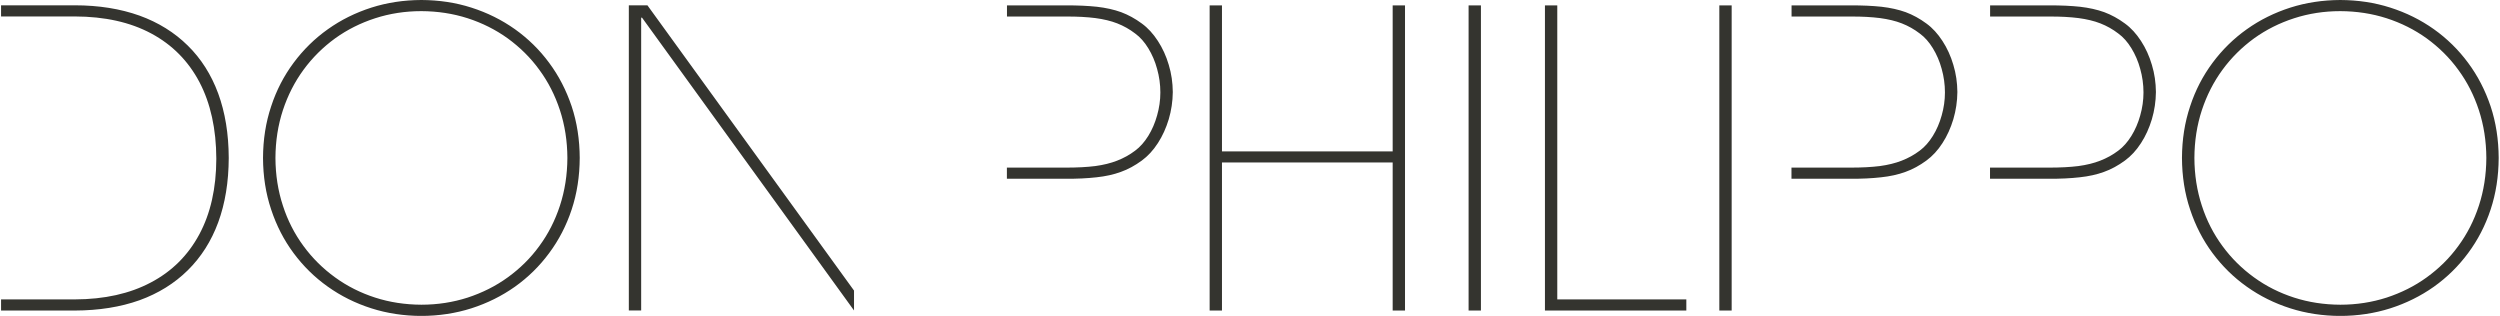
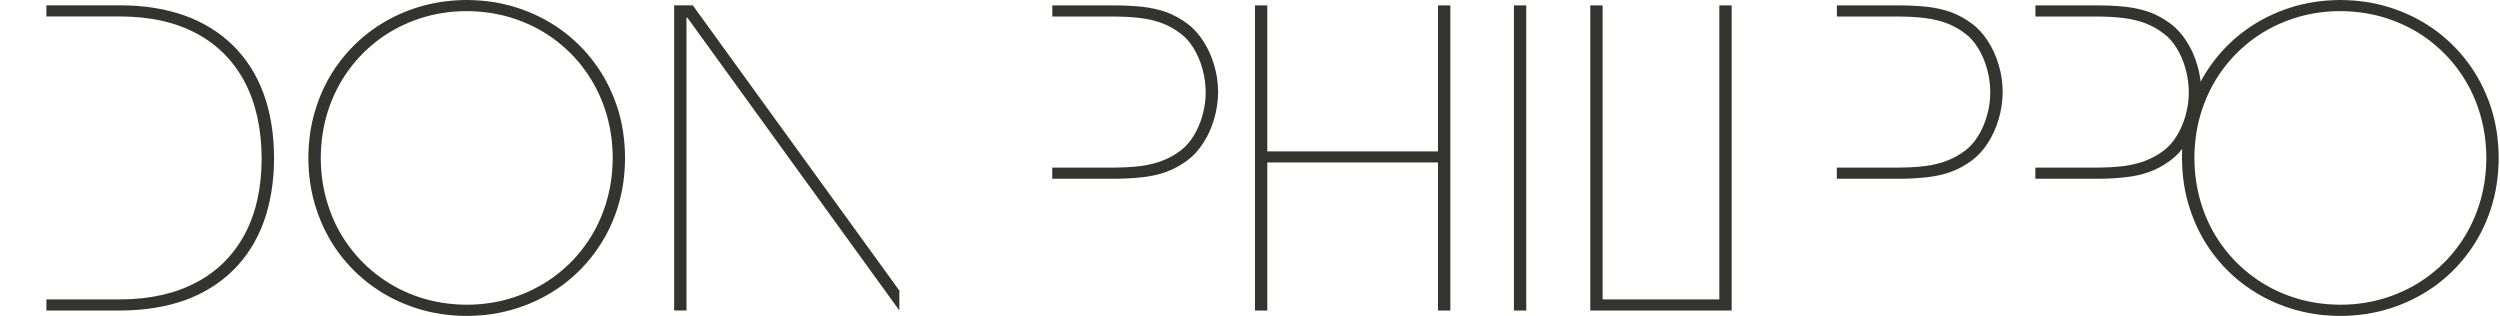
<svg xmlns="http://www.w3.org/2000/svg" xml:space="preserve" width="1211px" height="153px" shape-rendering="geometricPrecision" text-rendering="geometricPrecision" image-rendering="optimizeQuality" fill-rule="evenodd" clip-rule="evenodd" viewBox="0 0 29144 3686">
  <g id="Layer_x0020_1">
-     <path fill="#34342F" fill-rule="nonzero" d="M29000 1843c-1,198 -30,383 -87,557 -57,174 -137,331 -241,472 -103,142 -227,263 -368,365 -142,103 -298,180 -468,236 -171,55 -351,83 -540,83 -189,-1 -369,-28 -539,-83 -171,-55 -326,-133 -468,-236 -141,-102 -264,-223 -368,-365 -104,-141 -185,-298 -241,-472 -57,-173 -86,-359 -87,-557 1,-198 30,-383 87,-557 57,-173 137,-330 241,-472 104,-142 227,-263 368,-366 142,-102 298,-180 468,-235 170,-55 350,-83 539,-83 189,1 369,28 540,83 170,55 326,133 468,235 141,103 265,224 368,366 104,141 184,298 241,472 57,174 86,359 87,557zm144 0c-1,-214 -32,-415 -94,-602 -63,-187 -150,-356 -263,-508 -112,-152 -246,-283 -399,-392 -154,-109 -323,-193 -508,-252 -184,-59 -379,-88 -584,-89 -205,1 -399,30 -584,89 -184,59 -354,143 -507,252 -154,109 -287,240 -400,392 -113,152 -201,321 -262,508 -63,188 -94,388 -95,602 1,214 32,415 95,602 62,188 149,357 262,509 113,152 246,283 400,392 153,109 322,193 507,252 184,59 379,88 584,89 205,-1 399,-30 584,-89 184,-59 354,-143 508,-252 153,-109 287,-240 399,-392 113,-152 201,-321 263,-509 62,-187 93,-387 94,-602zm-8951 1781l0 -3561 -144 0 0 3561 144 0zm-529 0l0 -130 -1506 0 0 -3431 -144 0 0 3561 1651 0zm-2397 0l0 -3561 -144 0 0 3561 144 0zm-886 0l0 -3561 -144 0 0 1704 -1992 0 0 -1704 -144 0 0 3561 144 0 0 -1728 1992 0 0 1728 144 0zm-2710 -2551c-1,-108 -16,-214 -47,-316 -30,-103 -73,-196 -127,-279 -54,-83 -116,-152 -188,-204 -77,-57 -158,-101 -241,-132 -83,-30 -178,-51 -282,-63 -104,-11 -226,-17 -367,-16l-683 0 0 130 688 0c133,-1 249,6 344,18 96,13 181,33 255,62 74,29 144,68 209,118 59,43 109,100 153,172 44,72 79,152 103,241 25,89 38,181 38,275 0,91 -13,180 -38,268 -24,87 -59,168 -103,239 -44,71 -95,129 -153,172 -66,50 -136,88 -211,117 -74,29 -159,50 -255,63 -96,12 -210,18 -343,18l-688 0 0 130 683 0c137,1 257,-5 363,-17 104,-11 200,-32 284,-63 85,-30 166,-75 244,-132 71,-52 134,-120 188,-204 54,-83 96,-176 127,-279 30,-102 46,-208 47,-316zm9156 0c-1,-108 -16,-214 -47,-316 -30,-103 -73,-196 -127,-279 -54,-83 -116,-152 -188,-204 -77,-57 -158,-101 -241,-132 -83,-30 -178,-51 -282,-63 -104,-11 -226,-17 -367,-16l-683 0 0 130 688 0c133,-1 249,6 344,18 96,13 181,33 255,62 74,29 144,68 209,118 59,43 109,100 153,172 44,72 79,152 103,241 25,89 38,181 38,275 0,91 -13,180 -38,268 -24,87 -59,168 -103,239 -44,71 -95,129 -153,172 -66,50 -136,88 -211,117 -74,29 -159,50 -255,63 -96,12 -210,18 -343,18l-688 0 0 130 683 0c137,1 257,-5 363,-17 104,-11 200,-32 284,-63 85,-30 166,-75 244,-132 71,-52 134,-120 188,-204 54,-83 96,-176 127,-279 30,-102 46,-208 47,-316zm2317 0c-1,-108 -16,-214 -47,-316 -30,-103 -73,-196 -127,-279 -54,-83 -116,-152 -188,-204 -77,-57 -158,-101 -241,-132 -83,-30 -178,-51 -282,-63 -104,-11 -226,-17 -367,-16l-683 0 0 130 688 0c133,-1 249,6 344,18 96,13 181,33 255,62 74,29 144,68 209,118 59,43 109,100 153,172 44,72 79,152 103,241 25,89 38,181 38,275 0,91 -13,180 -38,268 -24,87 -59,168 -103,239 -44,71 -95,129 -153,172 -66,50 -136,88 -211,117 -74,29 -159,50 -255,63 -96,12 -210,18 -343,18l-688 0 0 130 683 0c137,1 257,-5 363,-17 104,-11 200,-32 284,-63 85,-30 166,-75 244,-132 71,-52 134,-120 188,-204 54,-83 96,-176 127,-279 30,-102 46,-208 47,-316zm-15193 2318l-2411 -3329 -217 0 0 3561 144 0 0 -3417 10 0 2474 3417 0 -232zm-3345 -1548c-1,198 -30,383 -87,557 -57,174 -137,331 -241,472 -103,142 -227,263 -368,365 -142,103 -298,180 -468,236 -171,55 -351,83 -540,83 -189,-1 -369,-28 -539,-83 -171,-55 -326,-133 -468,-236 -141,-102 -264,-223 -368,-365 -104,-141 -185,-298 -241,-472 -57,-173 -86,-359 -87,-557 1,-198 30,-383 87,-557 57,-173 137,-330 241,-472 104,-142 227,-263 368,-366 142,-102 298,-180 468,-235 170,-55 350,-83 539,-83 189,1 369,28 540,83 170,55 326,133 468,235 141,103 265,224 368,366 104,141 184,298 241,472 57,174 86,359 87,557zm144 0c-1,-214 -32,-415 -94,-602 -63,-187 -150,-356 -263,-508 -112,-152 -246,-283 -399,-392 -154,-109 -323,-193 -508,-252 -184,-59 -379,-88 -584,-89 -205,1 -399,30 -584,89 -184,59 -354,143 -507,252 -154,109 -287,240 -400,392 -113,152 -201,321 -262,508 -63,188 -94,388 -95,602 1,214 32,415 95,602 62,188 149,357 262,509 113,152 246,283 400,392 153,109 322,193 507,252 184,59 379,88 584,89 205,-1 399,-30 584,-89 184,-59 354,-143 508,-252 153,-109 287,-240 399,-392 113,-152 201,-321 263,-509 62,-187 93,-387 94,-602zm-4096 0c-1,-281 -42,-531 -123,-752 -81,-220 -200,-407 -355,-559 -155,-153 -343,-270 -564,-350 -222,-79 -473,-120 -754,-120l-861 0 0 130 861 0c349,1 646,67 892,199 246,132 433,322 563,569 129,247 195,545 196,893 -1,344 -67,638 -199,883 -132,245 -320,432 -566,561 -245,130 -541,196 -886,197l-861 0 0 130 861 0c281,-1 532,-41 754,-120 221,-80 409,-197 564,-350 155,-153 274,-339 355,-559 81,-221 122,-471 123,-752z" />
+     <path fill="#34342F" fill-rule="nonzero" d="M29000 1843c-1,198 -30,383 -87,557 -57,174 -137,331 -241,472 -103,142 -227,263 -368,365 -142,103 -298,180 -468,236 -171,55 -351,83 -540,83 -189,-1 -369,-28 -539,-83 -171,-55 -326,-133 -468,-236 -141,-102 -264,-223 -368,-365 -104,-141 -185,-298 -241,-472 -57,-173 -86,-359 -87,-557 1,-198 30,-383 87,-557 57,-173 137,-330 241,-472 104,-142 227,-263 368,-366 142,-102 298,-180 468,-235 170,-55 350,-83 539,-83 189,1 369,28 540,83 170,55 326,133 468,235 141,103 265,224 368,366 104,141 184,298 241,472 57,174 86,359 87,557zm144 0c-1,-214 -32,-415 -94,-602 -63,-187 -150,-356 -263,-508 -112,-152 -246,-283 -399,-392 -154,-109 -323,-193 -508,-252 -184,-59 -379,-88 -584,-89 -205,1 -399,30 -584,89 -184,59 -354,143 -507,252 -154,109 -287,240 -400,392 -113,152 -201,321 -262,508 -63,188 -94,388 -95,602 1,214 32,415 95,602 62,188 149,357 262,509 113,152 246,283 400,392 153,109 322,193 507,252 184,59 379,88 584,89 205,-1 399,-30 584,-89 184,-59 354,-143 508,-252 153,-109 287,-240 399,-392 113,-152 201,-321 263,-509 62,-187 93,-387 94,-602zm-8951 1781l0 -3561 -144 0 0 3561 144 0zl0 -130 -1506 0 0 -3431 -144 0 0 3561 1651 0zm-2397 0l0 -3561 -144 0 0 3561 144 0zm-886 0l0 -3561 -144 0 0 1704 -1992 0 0 -1704 -144 0 0 3561 144 0 0 -1728 1992 0 0 1728 144 0zm-2710 -2551c-1,-108 -16,-214 -47,-316 -30,-103 -73,-196 -127,-279 -54,-83 -116,-152 -188,-204 -77,-57 -158,-101 -241,-132 -83,-30 -178,-51 -282,-63 -104,-11 -226,-17 -367,-16l-683 0 0 130 688 0c133,-1 249,6 344,18 96,13 181,33 255,62 74,29 144,68 209,118 59,43 109,100 153,172 44,72 79,152 103,241 25,89 38,181 38,275 0,91 -13,180 -38,268 -24,87 -59,168 -103,239 -44,71 -95,129 -153,172 -66,50 -136,88 -211,117 -74,29 -159,50 -255,63 -96,12 -210,18 -343,18l-688 0 0 130 683 0c137,1 257,-5 363,-17 104,-11 200,-32 284,-63 85,-30 166,-75 244,-132 71,-52 134,-120 188,-204 54,-83 96,-176 127,-279 30,-102 46,-208 47,-316zm9156 0c-1,-108 -16,-214 -47,-316 -30,-103 -73,-196 -127,-279 -54,-83 -116,-152 -188,-204 -77,-57 -158,-101 -241,-132 -83,-30 -178,-51 -282,-63 -104,-11 -226,-17 -367,-16l-683 0 0 130 688 0c133,-1 249,6 344,18 96,13 181,33 255,62 74,29 144,68 209,118 59,43 109,100 153,172 44,72 79,152 103,241 25,89 38,181 38,275 0,91 -13,180 -38,268 -24,87 -59,168 -103,239 -44,71 -95,129 -153,172 -66,50 -136,88 -211,117 -74,29 -159,50 -255,63 -96,12 -210,18 -343,18l-688 0 0 130 683 0c137,1 257,-5 363,-17 104,-11 200,-32 284,-63 85,-30 166,-75 244,-132 71,-52 134,-120 188,-204 54,-83 96,-176 127,-279 30,-102 46,-208 47,-316zm2317 0c-1,-108 -16,-214 -47,-316 -30,-103 -73,-196 -127,-279 -54,-83 -116,-152 -188,-204 -77,-57 -158,-101 -241,-132 -83,-30 -178,-51 -282,-63 -104,-11 -226,-17 -367,-16l-683 0 0 130 688 0c133,-1 249,6 344,18 96,13 181,33 255,62 74,29 144,68 209,118 59,43 109,100 153,172 44,72 79,152 103,241 25,89 38,181 38,275 0,91 -13,180 -38,268 -24,87 -59,168 -103,239 -44,71 -95,129 -153,172 -66,50 -136,88 -211,117 -74,29 -159,50 -255,63 -96,12 -210,18 -343,18l-688 0 0 130 683 0c137,1 257,-5 363,-17 104,-11 200,-32 284,-63 85,-30 166,-75 244,-132 71,-52 134,-120 188,-204 54,-83 96,-176 127,-279 30,-102 46,-208 47,-316zm-15193 2318l-2411 -3329 -217 0 0 3561 144 0 0 -3417 10 0 2474 3417 0 -232zm-3345 -1548c-1,198 -30,383 -87,557 -57,174 -137,331 -241,472 -103,142 -227,263 -368,365 -142,103 -298,180 -468,236 -171,55 -351,83 -540,83 -189,-1 -369,-28 -539,-83 -171,-55 -326,-133 -468,-236 -141,-102 -264,-223 -368,-365 -104,-141 -185,-298 -241,-472 -57,-173 -86,-359 -87,-557 1,-198 30,-383 87,-557 57,-173 137,-330 241,-472 104,-142 227,-263 368,-366 142,-102 298,-180 468,-235 170,-55 350,-83 539,-83 189,1 369,28 540,83 170,55 326,133 468,235 141,103 265,224 368,366 104,141 184,298 241,472 57,174 86,359 87,557zm144 0c-1,-214 -32,-415 -94,-602 -63,-187 -150,-356 -263,-508 -112,-152 -246,-283 -399,-392 -154,-109 -323,-193 -508,-252 -184,-59 -379,-88 -584,-89 -205,1 -399,30 -584,89 -184,59 -354,143 -507,252 -154,109 -287,240 -400,392 -113,152 -201,321 -262,508 -63,188 -94,388 -95,602 1,214 32,415 95,602 62,188 149,357 262,509 113,152 246,283 400,392 153,109 322,193 507,252 184,59 379,88 584,89 205,-1 399,-30 584,-89 184,-59 354,-143 508,-252 153,-109 287,-240 399,-392 113,-152 201,-321 263,-509 62,-187 93,-387 94,-602zm-4096 0c-1,-281 -42,-531 -123,-752 -81,-220 -200,-407 -355,-559 -155,-153 -343,-270 -564,-350 -222,-79 -473,-120 -754,-120l-861 0 0 130 861 0c349,1 646,67 892,199 246,132 433,322 563,569 129,247 195,545 196,893 -1,344 -67,638 -199,883 -132,245 -320,432 -566,561 -245,130 -541,196 -886,197l-861 0 0 130 861 0c281,-1 532,-41 754,-120 221,-80 409,-197 564,-350 155,-153 274,-339 355,-559 81,-221 122,-471 123,-752z" />
  </g>
</svg>